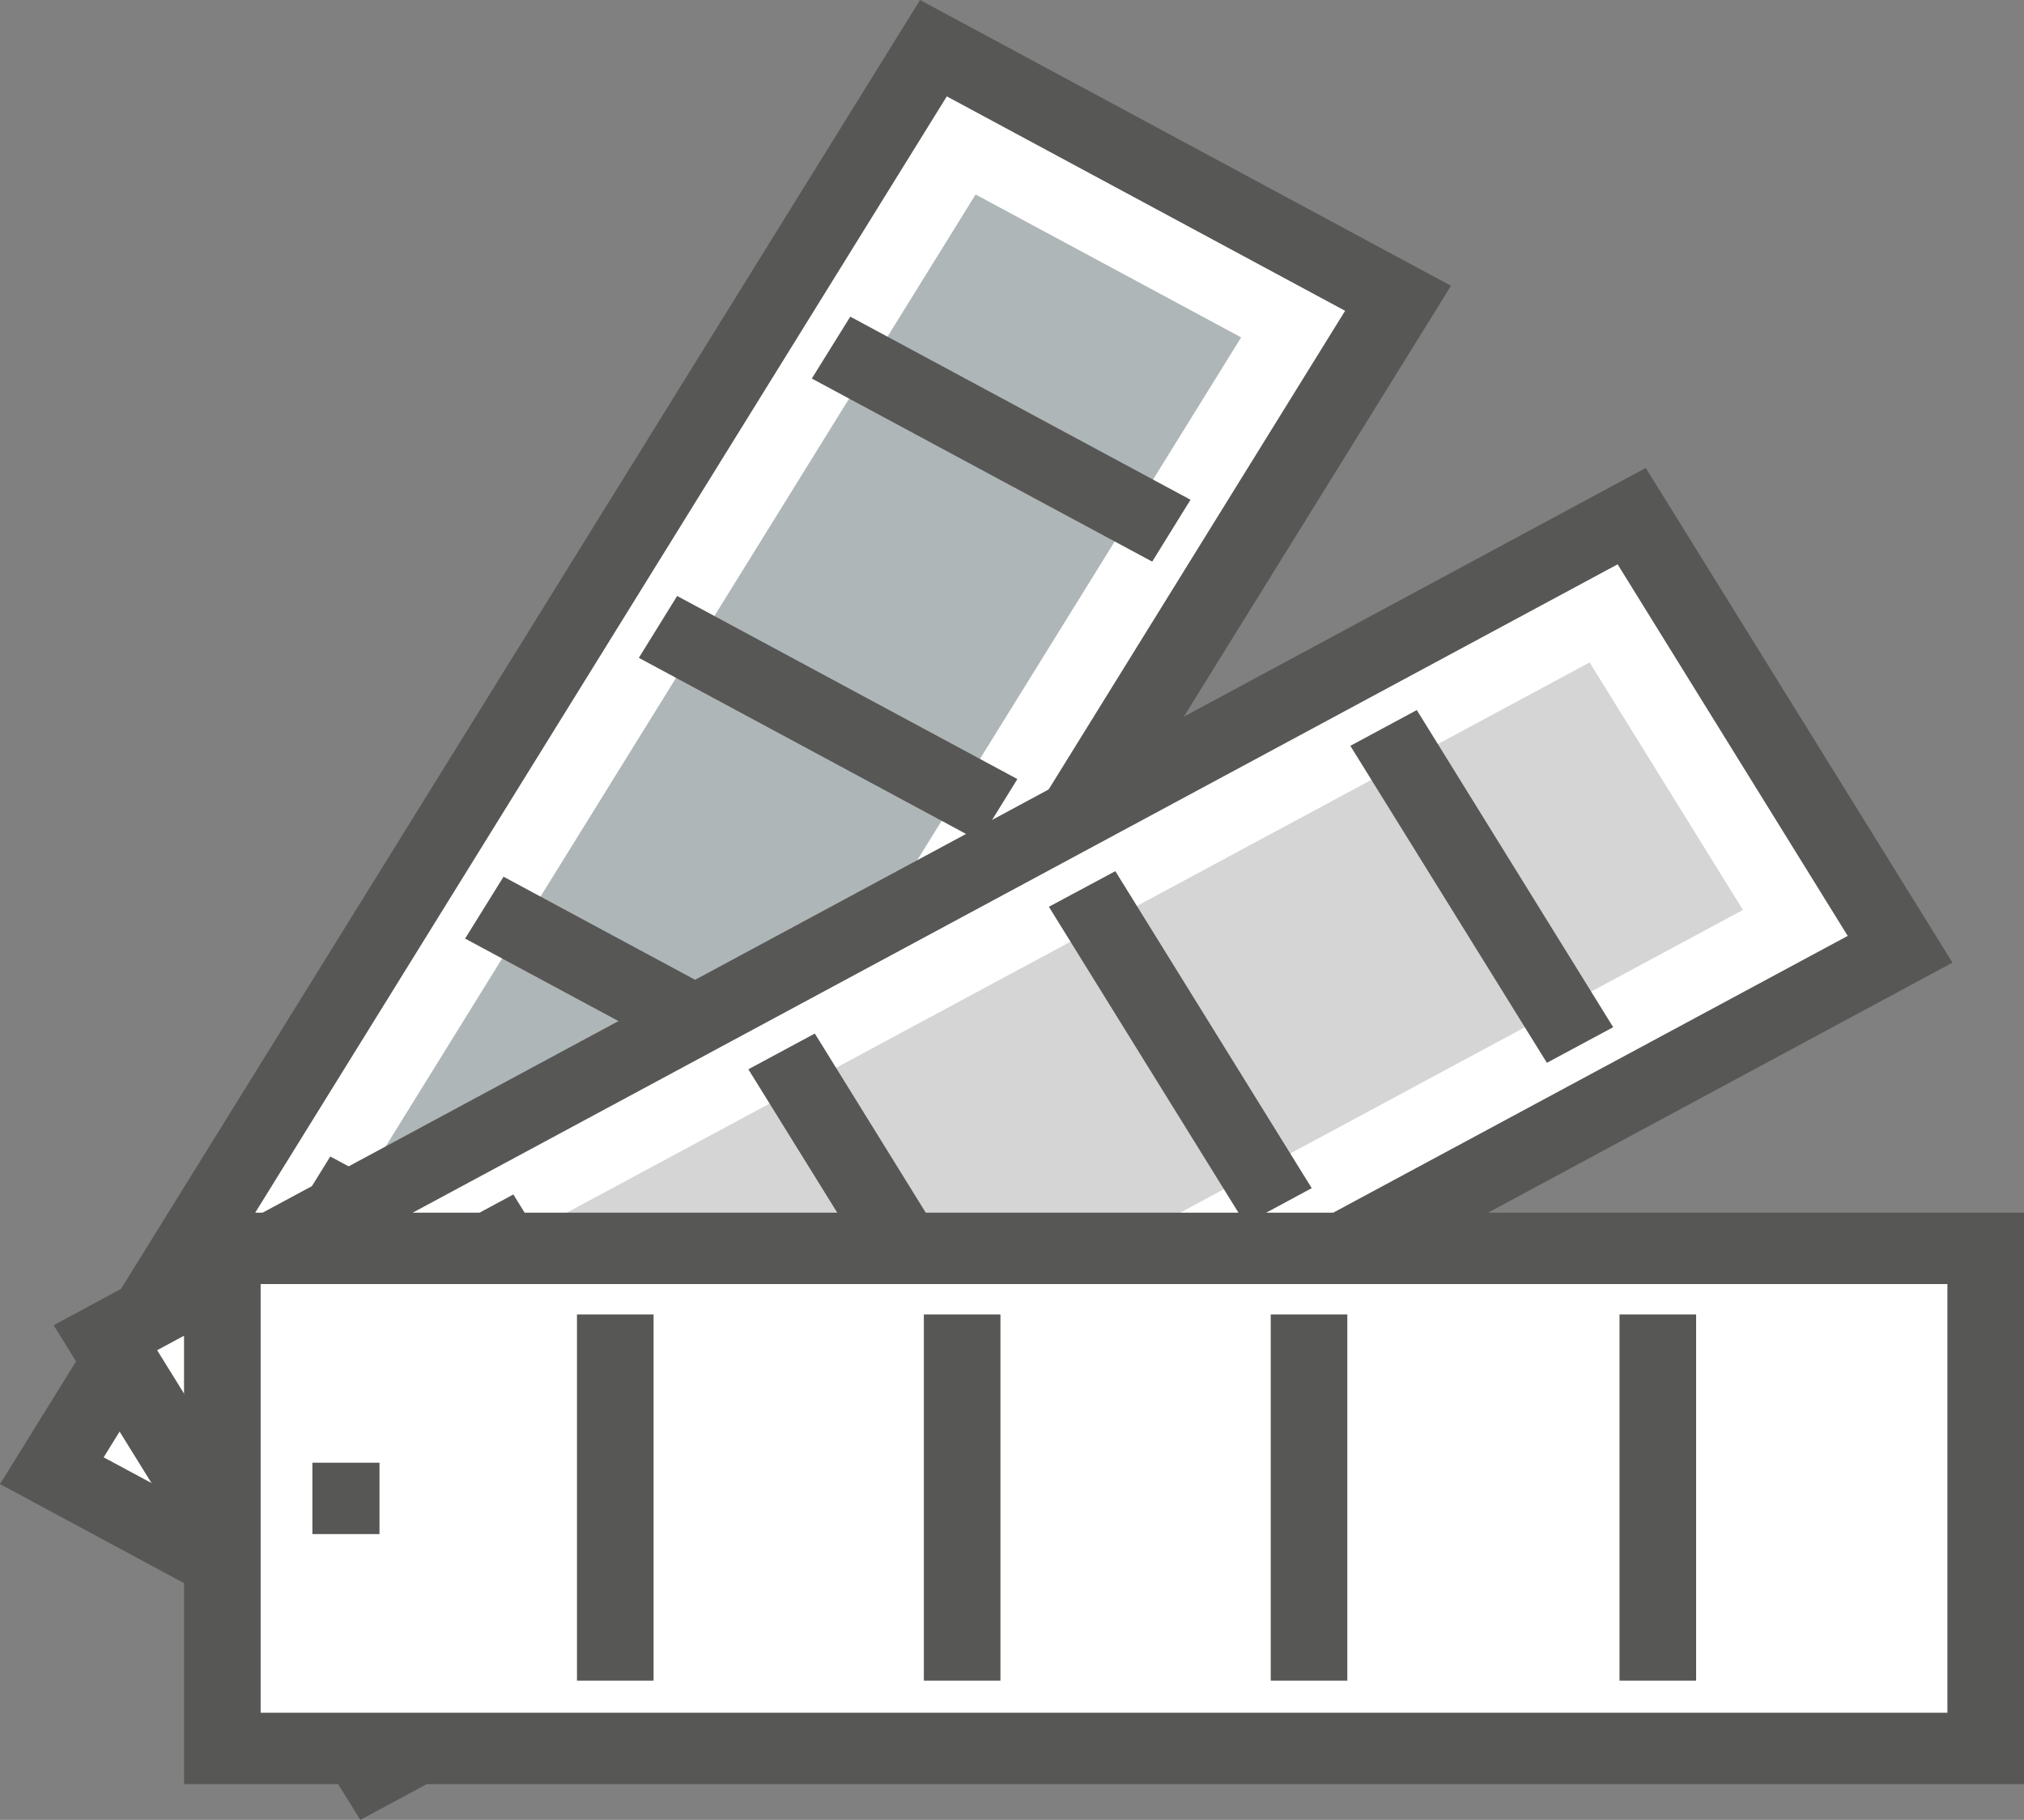
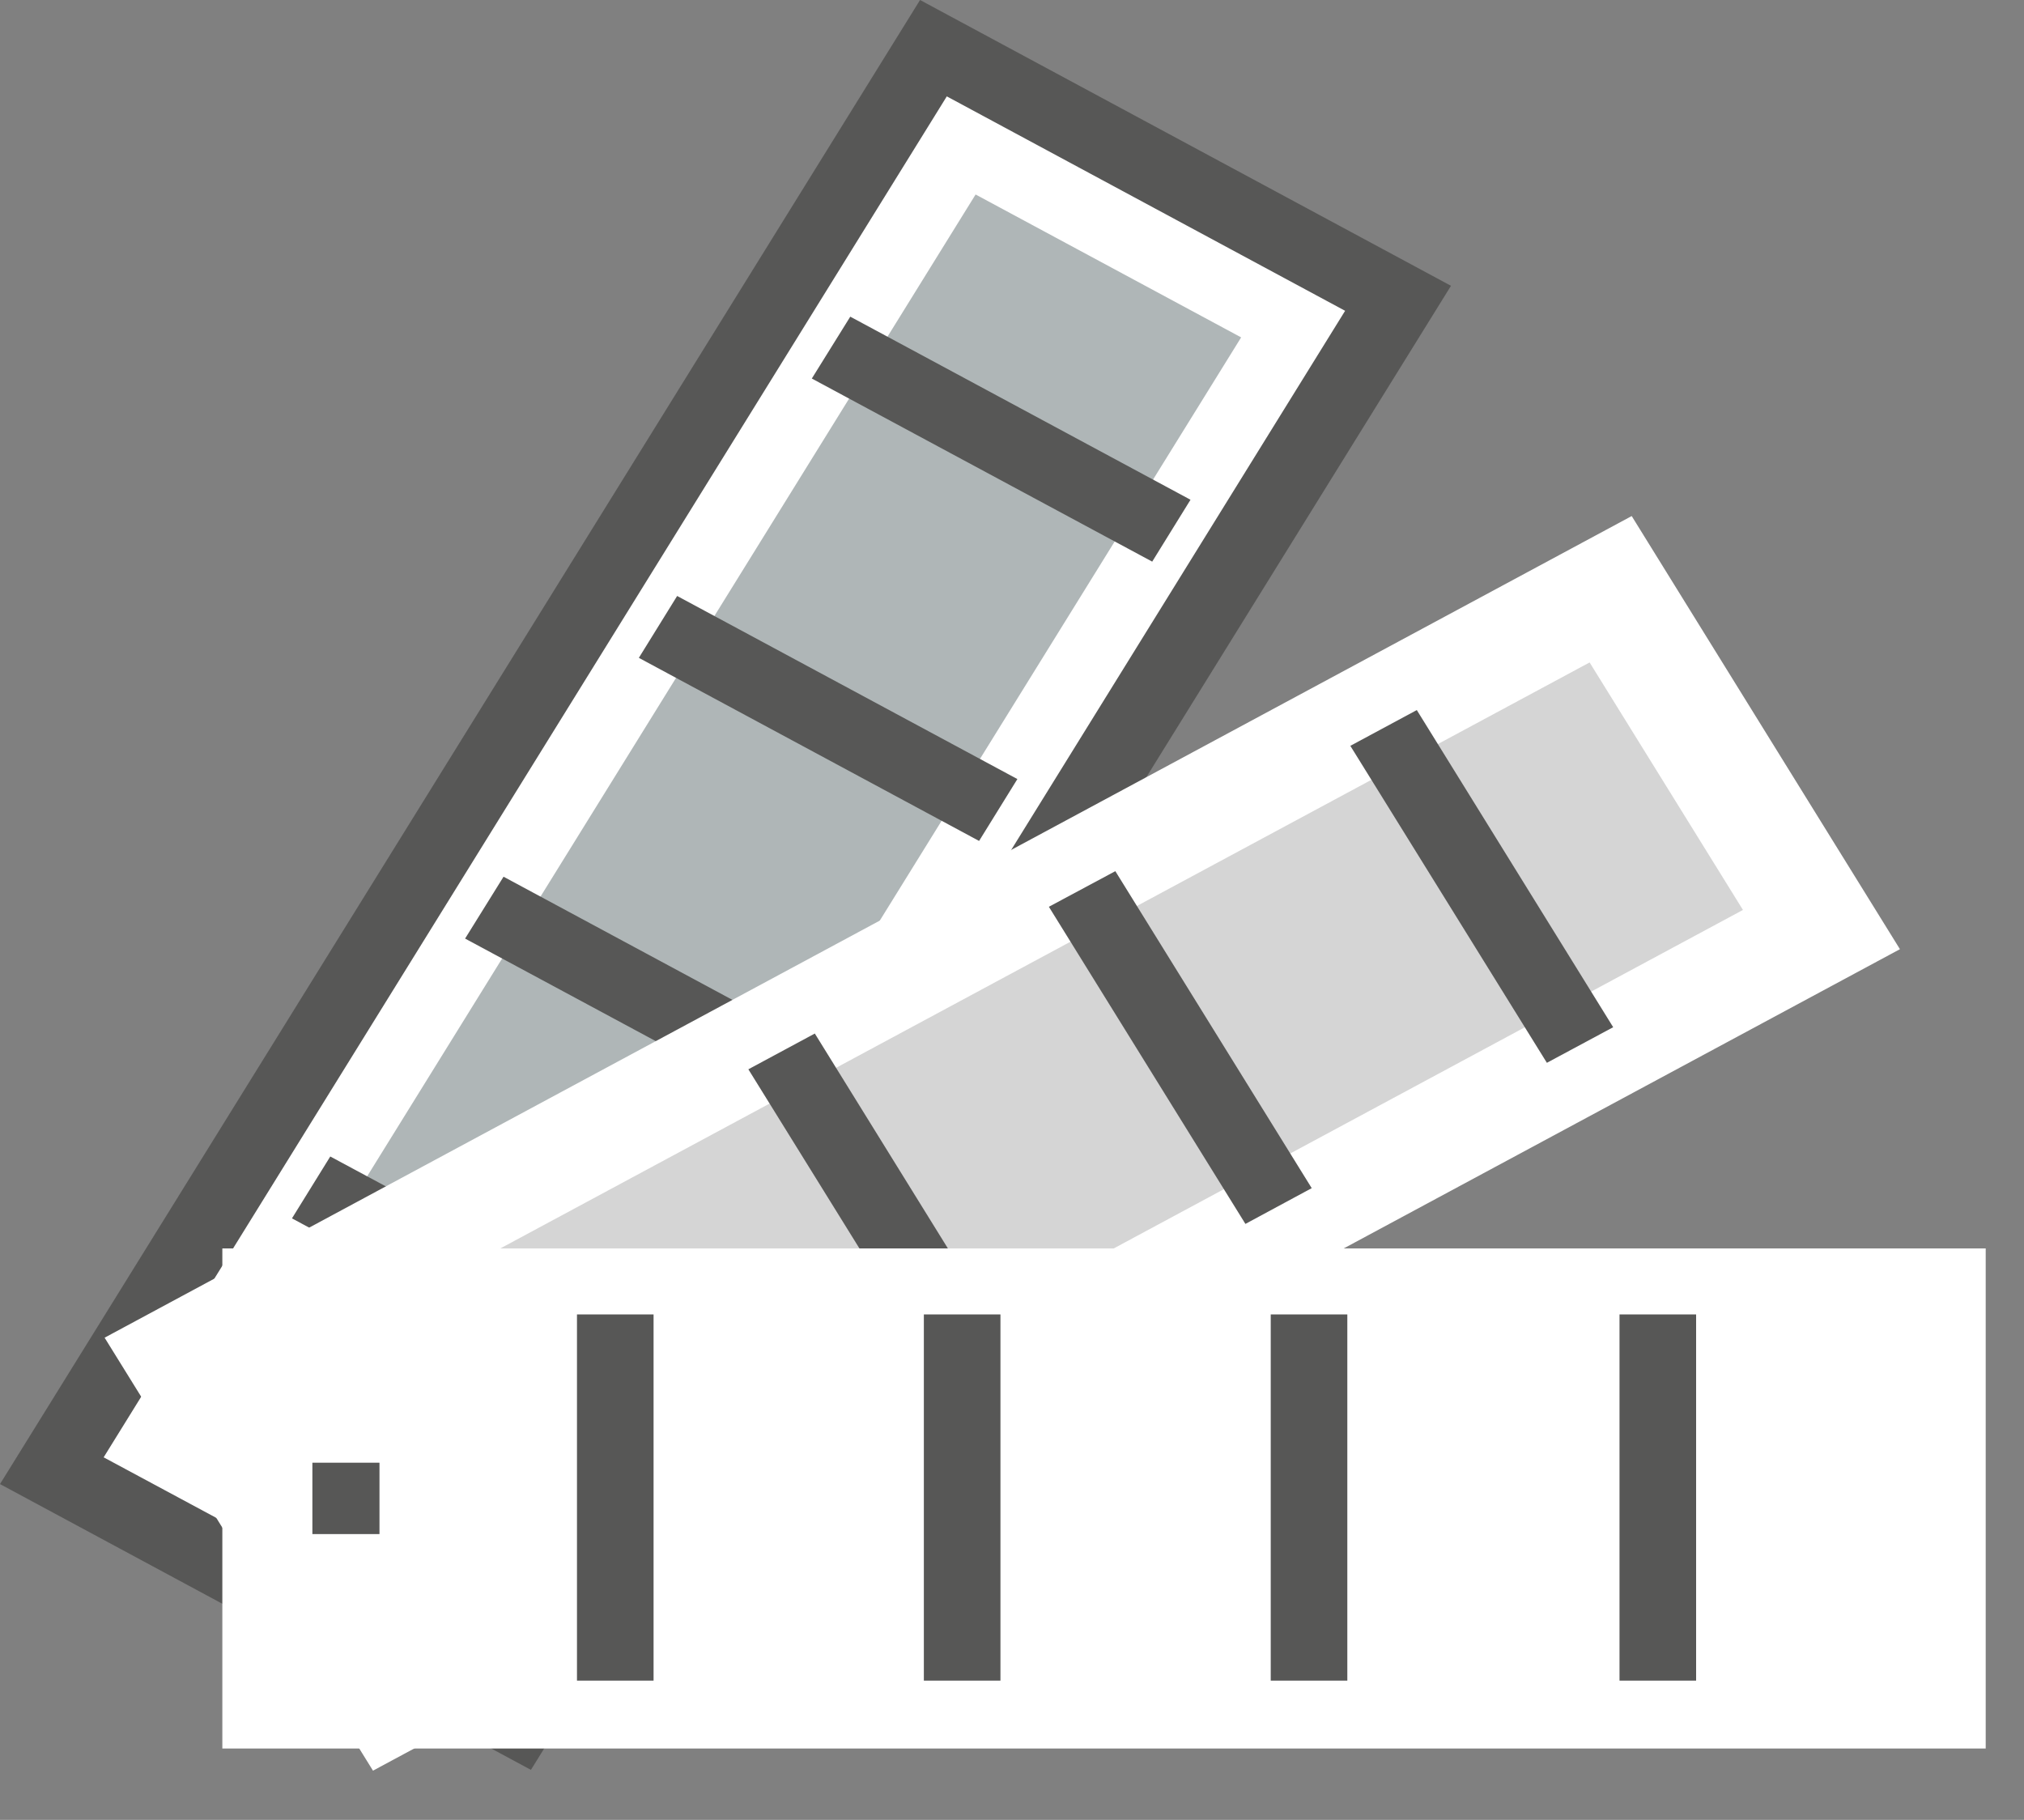
<svg xmlns="http://www.w3.org/2000/svg" id="Ebene_1" data-name="Ebene 1" viewBox="0 0 127.9 115">
  <rect x="0" y="0" width="127.9" height="115" fill="#808080" stroke="none" />
  <defs>
    <style>.cls-1{fill:#fff;}.cls-2{fill:#575756;}.cls-3{fill:#afb6b7;}.cls-4{fill:#d5d5d5;}</style>
  </defs>
  <title>dbi_icon_lineal</title>
  <polygon class="cls-1" points="3.27 92.95 58.99 3.04 88.36 18.84 32.64 108.75 3.27 92.95" />
-   <path class="cls-2" d="M33.55,111.84,0,93.78,58.14,0,91.69,18.06Zm-27-19.75,25.19,13.54L85,19.64,59.83,6.09Z" />
+   <path class="cls-2" d="M33.55,111.84,0,93.78,58.14,0,91.69,18.06Zm-27-19.75,25.19,13.54L85,19.64,59.83,6.09" />
  <polygon class="cls-3" points="13.2 90.47 61.65 12.29 78.43 21.32 29.99 99.5 13.2 90.47" />
  <polygon class="cls-2" points="18.45 76.99 20.87 73.08 42.38 84.64 39.95 88.55 18.45 76.99" />
  <polygon class="cls-2" points="29.39 59.31 31.82 55.4 53.32 66.97 50.9 70.88 29.39 59.31" />
  <polygon class="cls-2" points="40.37 41.57 42.79 37.66 64.29 49.23 61.87 53.14 40.37 41.57" />
  <polygon class="cls-2" points="51.3 23.92 53.73 20.01 75.23 31.58 72.81 35.49 51.3 23.92" />
  <polygon class="cls-2" points="18.7 95.13 20.82 91.7 25.02 93.96 22.9 97.38 18.7 95.13" />
  <polygon class="cls-1" points="6.61 84.53 103.11 32.61 120.06 59.98 23.57 111.89 6.61 84.53" />
-   <path class="cls-2" d="M22.77,115,3.39,83.74,104,29.57l19.38,31.26ZM9.93,85.32l14.54,23.47,92.29-49.65L102.22,35.66Z" />
  <polygon class="cls-4" points="16.54 87 100.45 41.86 110.14 57.5 26.23 102.64 16.54 87" />
-   <polygon class="cls-2" points="28.24 77.74 32.44 75.48 44.85 95.52 40.66 97.78 28.24 77.74" />
  <polygon class="cls-2" points="47.29 67.57 51.49 65.31 63.9 85.35 59.71 87.6 47.29 67.57" />
  <polygon class="cls-2" points="66.28 57.3 70.48 55.05 82.89 75.08 78.7 77.34 66.28 57.3" />
  <polygon class="cls-2" points="85.33 47.13 89.53 44.87 101.94 64.91 97.75 67.16 85.33 47.13" />
  <polygon class="cls-2" points="18.8 93.61 22.47 91.64 24.9 95.54 21.23 97.52 18.8 93.61" />
  <rect class="cls-1" x="14.05" y="78.89" width="111.43" height="31.6" />
-   <path class="cls-2" d="M127.9,112.74H11.63V76.63H127.9ZM16.47,108.23H123.06V81.14H16.47v27.09Z" />
  <rect class="cls-2" x="36.46" y="83.06" width="4.84" height="23.14" />
  <rect class="cls-2" x="58.38" y="83.06" width="4.84" height="23.14" />
  <rect class="cls-2" x="80.3" y="83.06" width="4.84" height="23.14" />
  <rect class="cls-2" x="102.34" y="83.06" width="4.84" height="23.14" />
  <rect class="cls-2" x="19.74" y="92.43" width="4.24" height="4.51" />
</svg>